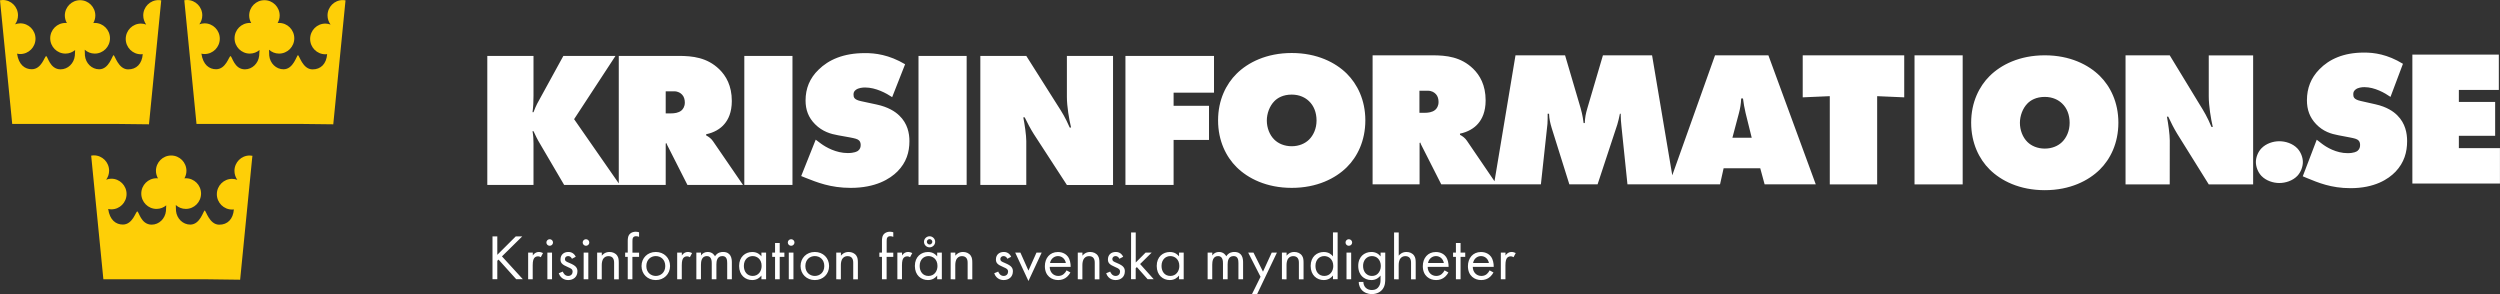
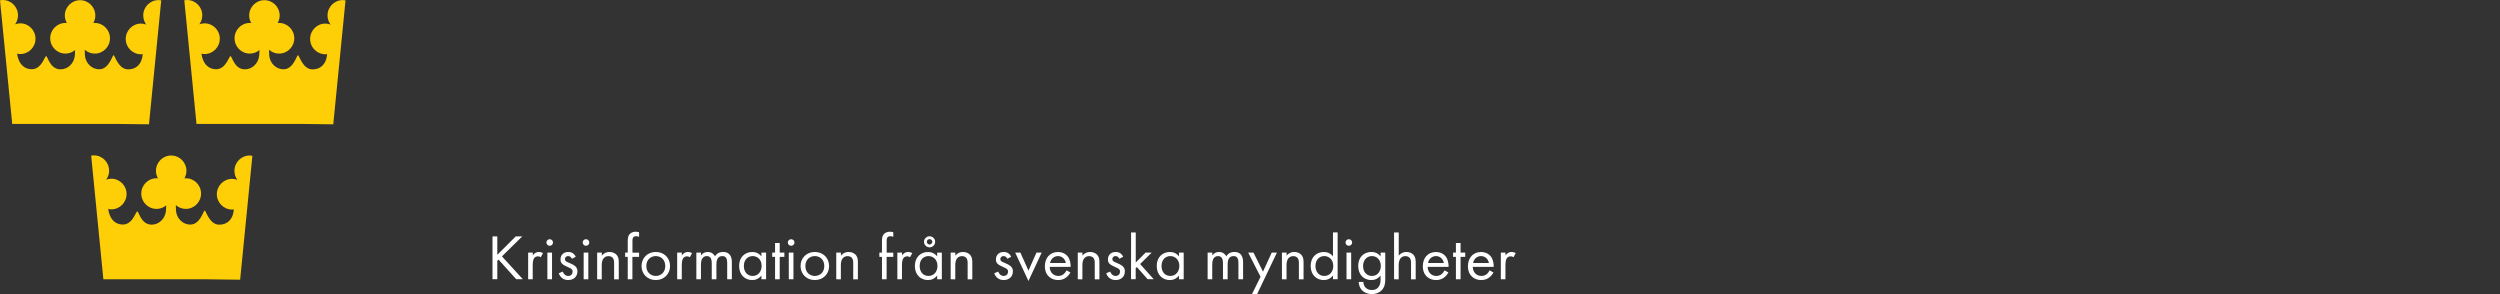
<svg xmlns="http://www.w3.org/2000/svg" version="1.1" id="Layer_1" x="0px" y="0px" viewBox="0 0 509.8 59.97" style="enable-background:new 0 0 509.8 59.97;" xml:space="preserve">
  <rect x="0" y="0" width="509.8" height="59.97" fill="#333333" stroke="none" />
  <style type="text/css">
	.st0{fill-rule:evenodd;clip-rule:evenodd;fill:#FFFFFF;}
	.st1{fill-rule:evenodd;clip-rule:evenodd;fill:#FECF07;}
</style>
  <g>
-     <path class="st0" d="M126.18,37.71h-11.14l-4.95-8.44c-0.49-0.79-0.93-1.73-1.3-2.52h-0.2c0.16,0.91,0.2,1.62,0.2,2.48v8.48h-9.42   V11.4h9.42v8.17c0,1.19-0.04,2.13-0.2,3.31h0.2c0.57-1.5,0.93-2.09,1.42-2.96l4.67-8.52h10.63l-8.44,12.9l9.11,13.1v-26h12.21   c2.84,0,5.8,0.32,8.28,2.72c1.38,1.34,2.56,3.35,2.56,6.47c0,2.33-0.73,3.79-1.5,4.69c-0.81,0.99-2.15,1.78-3.73,2.09v0.24   c0.53,0.28,1.06,0.67,1.42,1.22l6.09,8.88h-11.33l-3.9-7.69c-0.12-0.27-0.24-0.39-0.37-0.83l-0.16,0.08v8.44   C135.75,37.71,126.18,37.71,126.18,37.71z M304.76,36.96l4.28-25.68h10.11l3.17,10.77c0.4,1.38,0.57,2.68,0.61,3.04h0.24   c0.04-1.14,0.2-1.93,0.53-3.04l3.17-10.77h10.02l4.12,24.47l8.72-24.47h10.88l9.66,26.31h-10.43l-0.89-3.28h-7.47l-0.73,3.28   h-18.88l-1.22-11.8c-0.08-0.91-0.16-1.5-0.16-2.6h-0.16c-0.12,0.67-0.37,1.7-0.53,2.21l-4.02,12.19h-5.76l-3.61-11.52   c-0.28-0.95-0.49-1.77-0.53-2.88h-0.28c0,0.51,0,1.54-0.04,2.05l-1.34,12.35H293.9L290,29.9c-0.12-0.28-0.24-0.39-0.36-0.83   l-0.16,0.08v8.44h-9.58V11.28h12.21c2.84,0,5.8,0.32,8.28,2.72c1.38,1.34,2.56,3.35,2.56,6.47c0,2.33-0.73,3.79-1.5,4.69   c-0.81,0.99-2.15,1.77-3.73,2.09v0.24c0.53,0.27,1.06,0.67,1.42,1.22L304.76,36.96z M442.45,37.6h-9.01V11.28h9.01l6.05,9.94   c0.98,1.58,1.6,2.6,2.46,4.66h0.27c-0.39-1.66-0.82-4.3-0.82-6.23v-8.36h9.05V37.6h-9.05l-6.47-10.38   c-0.58-0.95-1.29-2.33-1.79-3.43h-0.27c0.27,1.42,0.58,3.67,0.58,4.85L442.45,37.6L442.45,37.6z M431.98,25.01   c0,4.22-1.66,7.46-3.77,9.55c-2.31,2.29-6.09,4.22-11.24,4.22c-5.16,0-8.93-1.93-11.24-4.22c-2.11-2.09-3.77-5.33-3.77-9.55   c0-4.18,1.66-7.42,3.77-9.51c2.31-2.29,6.09-4.22,11.24-4.22s8.93,1.93,11.24,4.22C430.32,17.59,431.98,20.83,431.98,25.01z    M416.97,19.76c-1.74,0-2.88,0.67-3.53,1.34c-0.98,0.99-1.54,2.53-1.54,3.95c0,1.5,0.57,2.96,1.54,3.91   c0.81,0.79,2.03,1.34,3.53,1.34s2.72-0.55,3.53-1.34c0.89-0.87,1.54-2.25,1.54-3.91s-0.57-3.04-1.54-3.95   C419.77,20.39,418.59,19.76,416.97,19.76z M390.41,37.6h9.82V11.28h-9.82V37.6z M382.79,37.6h-9.66V19.61l-5.52,0.24v-8.56h20.7   v8.56l-5.52-0.24L382.79,37.6L382.79,37.6z M355.96,23.04c-0.24-1.02-0.41-2.01-0.53-2.96h-0.37c-0.04,1.1-0.2,2.01-0.45,2.96   l-1.34,5.05h3.94L355.96,23.04z M289.45,18.5V23h1.14c0.57,0,1.46-0.08,2.07-0.59c0.32-0.27,0.69-0.79,0.69-1.62   c0-0.59-0.16-1.19-0.53-1.58c-0.33-0.36-0.85-0.71-1.67-0.71H289.45z M278.42,24.54c0,4.22-1.66,7.46-3.77,9.55   c-2.31,2.29-6.09,4.22-11.24,4.22s-8.93-1.93-11.24-4.22c-2.11-2.09-3.78-5.32-3.78-9.55c0-4.18,1.66-7.42,3.78-9.51   c2.31-2.29,6.09-4.22,11.24-4.22s8.93,1.93,11.24,4.22C276.75,17.12,278.42,20.35,278.42,24.54z M263.4,19.29   c-1.74,0-2.88,0.67-3.53,1.34c-0.98,0.99-1.54,2.53-1.54,3.95c0,1.5,0.57,2.96,1.54,3.9c0.81,0.79,2.03,1.34,3.53,1.34   s2.72-0.55,3.53-1.34c0.89-0.87,1.54-2.25,1.54-3.9c0-1.66-0.57-3.04-1.54-3.95C266.2,19.92,265.03,19.29,263.4,19.29z    M239.32,37.71h-9.82V11.4h18.06v7.5h-8.24v2.68h7.22v6.95h-7.22V37.71z M209.28,37.71h-9.37V11.4h9.37l6.29,9.94   c1.02,1.58,1.66,2.6,2.56,4.66h0.28c-0.4-1.66-0.85-4.3-0.85-6.23v-8.36h9.41v26.31h-9.41l-6.74-10.37   c-0.61-0.95-1.34-2.33-1.87-3.43h-0.28c0.28,1.42,0.61,3.67,0.61,4.85L209.28,37.71L209.28,37.71z M187.3,37.71h9.82V11.4h-9.82   V37.71z M184.57,13.1l-2.64,6.71c-1.18-0.79-3.33-1.97-5.52-1.97c-0.53,0-1.34,0.08-1.87,0.47c-0.37,0.28-0.49,0.55-0.49,0.95   c0,0.55,0.08,1.07,1.58,1.38l3.12,0.67c2.39,0.51,3.82,1.46,4.63,2.25c1.7,1.62,2.07,3.63,2.07,5.21c0,2.25-0.61,4.34-2.44,6.19   c-1.54,1.54-4.46,3.35-9.53,3.35c-4.14,0-6.9-1.14-9.21-2.05l-0.89-0.36l2.96-7.42l1.05,0.79c1.02,0.75,3.09,1.94,5.48,1.94   c1.34,0,1.91-0.32,2.11-0.47c0.45-0.36,0.53-0.79,0.53-1.18c0-0.24-0.04-0.63-0.32-0.91c-0.33-0.32-0.85-0.43-1.87-0.63l-2.39-0.43   c-1.54-0.27-3.21-0.75-4.71-2.25c-1.38-1.38-1.95-2.96-1.95-4.85c0-2.45,0.85-4.54,2.64-6.27c2.07-2.05,5.11-3.39,9.42-3.39   C178.48,10.81,181.28,11.16,184.57,13.1z M151.78,37.71h9.82V11.4h-9.82V37.71z M135.75,18.62v4.5h1.14c0.57,0,1.46-0.08,2.07-0.59   c0.32-0.28,0.69-0.79,0.69-1.62c0-0.59-0.16-1.18-0.53-1.58c-0.32-0.36-0.85-0.71-1.66-0.71H135.75z M469.6,33.04   c0,0.95-0.4,2.06-1.13,2.83c-0.95,0.99-2.4,1.45-3.68,1.45c-1.24,0-2.69-0.46-3.64-1.45c-0.73-0.77-1.13-1.87-1.13-2.83   c0-0.92,0.4-2.03,1.13-2.79c0.95-0.99,2.4-1.45,3.64-1.45c1.27,0,2.73,0.46,3.68,1.45C469.2,31.02,469.6,32.13,469.6,33.04z    M490.01,13.01l-2.54,6.75c-1.13-0.79-3.21-1.99-5.32-1.99c-0.51,0-1.29,0.08-1.8,0.48c-0.35,0.28-0.47,0.56-0.47,0.95   c0,0.56,0.08,1.07,1.52,1.39l3.01,0.68c2.3,0.51,3.68,1.47,4.46,2.26c1.64,1.63,1.99,3.65,1.99,5.24c0,2.26-0.59,4.37-2.35,6.23   c-1.48,1.55-4.3,3.37-9.19,3.37c-3.99,0-6.65-1.15-8.88-2.06l-0.86-0.36l2.85-7.46l1.02,0.79c0.98,0.76,2.97,1.95,5.28,1.95   c1.29,0,1.84-0.32,2.03-0.48c0.43-0.36,0.51-0.79,0.51-1.19c0-0.24-0.04-0.64-0.31-0.91c-0.31-0.32-0.82-0.44-1.8-0.63l-2.31-0.44   c-1.49-0.28-3.09-0.75-4.54-2.26c-1.33-1.39-1.88-2.98-1.88-4.88c0-2.46,0.82-4.56,2.54-6.31c2-2.06,4.93-3.41,9.07-3.41   C484.14,10.71,486.84,11.07,490.01,13.01z M509.8,37.43h-17.87v-26.3h17.63v7.21h-8.15v2.45h7.4v6.9h-7.4v2.52h8.38v7.22H509.8z" />
    <path class="st0" d="M101.41,48.21v3.75l3.76-3.75h1.32l-4.13,4.07l4.26,4.66h-1.35l-3.61-4.01l-0.25,0.25v3.76h-0.98V48.2   L101.41,48.21L101.41,48.21z M107.7,56.95v-5.44h0.95v0.59c0.09-0.15,0.5-0.72,1.24-0.72c0.29,0,0.61,0.1,0.84,0.22l-0.45,0.85   c-0.21-0.14-0.41-0.18-0.56-0.18c-0.38,0-0.62,0.16-0.77,0.34c-0.16,0.21-0.32,0.58-0.32,1.47v2.87   C108.63,56.95,107.7,56.95,107.7,56.95z M111.62,56.95h0.95v-5.44h-0.95V56.95z M111.42,49.45c0-0.37,0.3-0.67,0.68-0.67   c0.37,0,0.67,0.3,0.67,0.67c0,0.37-0.3,0.67-0.67,0.67C111.72,50.12,111.42,49.82,111.42,49.45z M117.41,52.36l-0.78,0.41   c-0.13-0.31-0.41-0.55-0.77-0.55c-0.35,0-0.66,0.2-0.66,0.62c0,0.39,0.26,0.51,0.89,0.77c0.79,0.33,1.16,0.58,1.37,0.84   c0.24,0.29,0.29,0.58,0.29,0.88c0,1.14-0.83,1.78-1.89,1.78c-0.23,0-1.45-0.03-1.92-1.39l0.82-0.34c0.11,0.29,0.42,0.89,1.11,0.89   c0.62,0,0.9-0.46,0.9-0.87c0-0.51-0.37-0.68-0.89-0.9c-0.66-0.29-1.08-0.5-1.33-0.8c-0.21-0.26-0.25-0.53-0.25-0.8   c0-0.96,0.67-1.52,1.6-1.52C116.19,51.38,116.97,51.43,117.41,52.36z M119.02,56.95h0.95v-5.44h-0.95V56.95z M118.82,49.45   c0-0.37,0.3-0.67,0.67-0.67s0.68,0.3,0.68,0.67c0,0.37-0.3,0.67-0.68,0.67C119.13,50.12,118.82,49.82,118.82,49.45z M121.77,56.95   v-5.44h0.95v0.63c0.17-0.22,0.66-0.76,1.57-0.76c0.65,0,1.24,0.26,1.57,0.75c0.28,0.41,0.32,0.85,0.32,1.46v3.37h-0.95v-3.34   c0-0.33-0.03-0.71-0.25-1c-0.18-0.24-0.47-0.39-0.9-0.39c-0.33,0-0.69,0.09-0.97,0.42c-0.37,0.43-0.4,1.07-0.4,1.47v2.84   L121.77,56.95L121.77,56.95z M130.31,52.38h-1.35v4.57h-0.95v-4.57h-0.53v-0.87h0.53v-2.37c0-0.5,0.04-1.13,0.53-1.53   c0.26-0.22,0.66-0.36,1.1-0.36c0.34,0,0.57,0.08,0.68,0.12v0.92c-0.2-0.08-0.42-0.12-0.62-0.12c-0.21,0-0.46,0.05-0.61,0.29   c-0.12,0.2-0.12,0.5-0.12,0.79v2.27h1.35v0.86H130.31z M133.73,57.11c-1.67,0-2.91-1.21-2.91-2.86s1.23-2.87,2.91-2.87   c1.68,0,2.91,1.22,2.91,2.87C136.63,55.9,135.39,57.11,133.73,57.11z M133.73,52.22c-1,0-1.93,0.71-1.93,2.03   c0,1.34,0.95,2.02,1.93,2.02c0.99,0,1.93-0.69,1.93-2.02C135.66,52.91,134.73,52.22,133.73,52.22z M138.09,56.95v-5.44h0.95v0.59   c0.09-0.15,0.5-0.72,1.24-0.72c0.29,0,0.61,0.1,0.85,0.22l-0.45,0.85c-0.21-0.14-0.41-0.18-0.56-0.18c-0.38,0-0.62,0.16-0.77,0.34   c-0.16,0.21-0.32,0.58-0.32,1.47v2.87C139.03,56.95,138.09,56.95,138.09,56.95z M142,56.95v-5.44h0.95v0.58   c0.31-0.45,0.78-0.71,1.36-0.71c0.99,0,1.39,0.69,1.49,0.88c0.53-0.83,1.28-0.88,1.65-0.88c1.63,0,1.79,1.35,1.79,2.12v3.45h-0.95   v-3.3c0-0.62-0.08-1.43-0.98-1.43c-1.1,0-1.22,1.05-1.22,1.7v3.03h-0.95v-3.22c0-0.38,0.01-1.51-0.99-1.51   c-1.09,0-1.21,1.11-1.21,1.77v2.96L142,56.95L142,56.95z M155.27,52.28v-0.77h0.95v5.44h-0.95v-0.76   c-0.32,0.41-0.91,0.92-1.88,0.92c-1.39,0-2.67-0.97-2.67-2.88c0-1.87,1.27-2.84,2.67-2.84C154.45,51.38,155.02,51.96,155.27,52.28z    M153.49,52.22c-0.94,0-1.8,0.68-1.8,2.01c0,1.17,0.66,2.04,1.8,2.04c1.16,0,1.82-0.96,1.82-2.03   C155.32,52.83,154.34,52.22,153.49,52.22z M159.95,52.38H159v4.57h-0.95v-4.57h-0.58v-0.87h0.58v-1.96H159v1.96h0.95V52.38z    M160.85,56.95h0.95v-5.44h-0.95V56.95z M160.65,49.45c0-0.37,0.3-0.67,0.68-0.67c0.37,0,0.68,0.3,0.68,0.67   c0,0.37-0.31,0.67-0.68,0.67C160.95,50.12,160.65,49.82,160.65,49.45z M166.16,57.11c-1.67,0-2.91-1.21-2.91-2.86   s1.23-2.87,2.91-2.87c1.68,0,2.91,1.22,2.91,2.87S167.83,57.11,166.16,57.11z M166.16,52.22c-1.01,0-1.93,0.71-1.93,2.03   c0,1.34,0.95,2.02,1.93,2.02c0.99,0,1.93-0.69,1.93-2.02C168.09,52.91,167.17,52.22,166.16,52.22z M170.53,56.95v-5.44h0.95v0.63   c0.17-0.22,0.66-0.76,1.57-0.76c0.65,0,1.24,0.26,1.57,0.75c0.28,0.41,0.32,0.85,0.32,1.46v3.37h-0.95v-3.34   c0-0.33-0.03-0.71-0.25-1c-0.18-0.24-0.47-0.39-0.9-0.39c-0.33,0-0.69,0.09-0.97,0.42c-0.37,0.43-0.4,1.07-0.4,1.47v2.84   L170.53,56.95L170.53,56.95z M182.15,52.38h-1.35v4.57h-0.95v-4.57h-0.53v-0.87h0.53v-2.37c0-0.5,0.04-1.13,0.53-1.53   c0.26-0.22,0.66-0.36,1.1-0.36c0.35,0,0.57,0.08,0.68,0.12v0.92c-0.2-0.08-0.42-0.12-0.62-0.12c-0.21,0-0.47,0.05-0.61,0.29   c-0.12,0.2-0.12,0.5-0.12,0.79v2.27h1.35v0.86H182.15z M182.99,56.95v-5.44h0.95v0.59c0.09-0.15,0.5-0.72,1.24-0.72   c0.29,0,0.61,0.1,0.85,0.22l-0.45,0.85c-0.21-0.14-0.41-0.18-0.56-0.18c-0.38,0-0.62,0.16-0.77,0.34   c-0.16,0.21-0.32,0.58-0.32,1.47v2.87C183.93,56.95,182.99,56.95,182.99,56.95z M191.11,52.28v-0.77h0.95v5.44h-0.95v-0.76   c-0.32,0.41-0.91,0.92-1.88,0.92c-1.39,0-2.67-0.97-2.67-2.88c0-1.87,1.27-2.84,2.67-2.84C190.29,51.38,190.86,51.96,191.11,52.28z    M189.34,52.22c-0.94,0-1.8,0.68-1.8,2.01c0,1.17,0.66,2.04,1.8,2.04c1.17,0,1.83-0.96,1.83-2.03   C191.17,52.83,190.19,52.22,189.34,52.22z M188.42,49.31c0-0.62,0.52-1.13,1.14-1.13s1.14,0.51,1.14,1.13   c0,0.62-0.52,1.13-1.14,1.13C188.93,50.44,188.42,49.93,188.42,49.31z M189,49.31c0,0.29,0.26,0.55,0.56,0.55   c0.29,0,0.56-0.26,0.56-0.55s-0.26-0.55-0.56-0.55S189,49.02,189,49.31z M193.86,56.95v-5.44h0.95v0.63   c0.17-0.22,0.66-0.76,1.57-0.76c0.65,0,1.24,0.26,1.57,0.75c0.28,0.41,0.32,0.85,0.32,1.46v3.37h-0.95v-3.34   c0-0.33-0.03-0.71-0.25-1c-0.19-0.24-0.48-0.39-0.9-0.39c-0.33,0-0.69,0.09-0.97,0.42c-0.37,0.43-0.4,1.07-0.4,1.47v2.84   L193.86,56.95L193.86,56.95z M206.2,52.36l-0.78,0.41c-0.13-0.31-0.41-0.55-0.77-0.55c-0.34,0-0.66,0.2-0.66,0.62   c0,0.39,0.26,0.51,0.89,0.77c0.79,0.33,1.16,0.58,1.38,0.84c0.24,0.29,0.29,0.58,0.29,0.88c0,1.14-0.83,1.78-1.89,1.78   c-0.22,0-1.45-0.03-1.92-1.39l0.82-0.34c0.11,0.29,0.42,0.89,1.11,0.89c0.62,0,0.9-0.46,0.9-0.87c0-0.51-0.37-0.68-0.89-0.9   c-0.66-0.29-1.09-0.5-1.34-0.8c-0.21-0.26-0.25-0.53-0.25-0.8c0-0.96,0.68-1.52,1.6-1.52C204.98,51.38,205.76,51.43,206.2,52.36z    M207.02,51.51h1.06l1.64,3.67l1.64-3.67h1.06l-2.7,5.79L207.02,51.51z M217.49,55.13l0.79,0.43c-0.16,0.3-0.4,0.63-0.68,0.88   c-0.5,0.45-1.12,0.67-1.82,0.67c-1.32,0-2.71-0.83-2.71-2.84c0-1.62,1-2.88,2.66-2.88c1.07,0,1.74,0.52,2.08,0.99   c0.34,0.48,0.54,1.32,0.52,2.04h-4.27c0.01,1.13,0.79,1.85,1.74,1.85c0.45,0,0.81-0.13,1.12-0.39   C217.18,55.66,217.37,55.39,217.49,55.13z M214.12,53.63h3.23c-0.16-0.85-0.81-1.41-1.61-1.41S214.27,52.82,214.12,53.63z    M219.78,56.95v-5.44h0.95v0.63c0.17-0.22,0.66-0.76,1.57-0.76c0.65,0,1.24,0.26,1.57,0.75c0.28,0.41,0.32,0.85,0.32,1.46v3.37   h-0.95v-3.34c0-0.33-0.03-0.71-0.25-1c-0.18-0.24-0.48-0.39-0.9-0.39c-0.33,0-0.69,0.09-0.97,0.42c-0.37,0.43-0.4,1.07-0.4,1.47   v2.84L219.78,56.95L219.78,56.95z M229.04,52.36l-0.78,0.41c-0.13-0.31-0.41-0.55-0.77-0.55c-0.34,0-0.66,0.2-0.66,0.62   c0,0.39,0.26,0.51,0.89,0.77c0.79,0.33,1.16,0.58,1.37,0.84c0.24,0.29,0.29,0.58,0.29,0.88c0,1.14-0.83,1.78-1.89,1.78   c-0.23,0-1.46-0.03-1.92-1.39l0.82-0.34c0.11,0.29,0.42,0.89,1.11,0.89c0.62,0,0.9-0.46,0.9-0.87c0-0.51-0.37-0.68-0.89-0.9   c-0.66-0.29-1.08-0.5-1.33-0.8c-0.21-0.26-0.25-0.53-0.25-0.8c0-0.96,0.67-1.52,1.6-1.52C227.82,51.38,228.6,51.43,229.04,52.36z    M230.65,47.4h0.95v6.13l2.01-2.02h1.24l-2.36,2.33l2.78,3.1h-1.24l-2.2-2.48l-0.24,0.24v2.24h-0.95L230.65,47.4L230.65,47.4z    M240.43,52.28v-0.77h0.95v5.44h-0.95v-0.76c-0.32,0.41-0.91,0.92-1.88,0.92c-1.39,0-2.67-0.97-2.67-2.88   c0-1.87,1.27-2.84,2.67-2.84C239.61,51.38,240.18,51.96,240.43,52.28z M238.66,52.22c-0.94,0-1.8,0.68-1.8,2.01   c0,1.17,0.66,2.04,1.8,2.04c1.16,0,1.83-0.96,1.83-2.03C240.49,52.83,239.51,52.22,238.66,52.22z M246.26,56.95v-5.44h0.95v0.58   c0.31-0.45,0.78-0.71,1.36-0.71c0.99,0,1.39,0.69,1.49,0.88c0.53-0.83,1.29-0.88,1.65-0.88c1.63,0,1.78,1.35,1.78,2.12v3.45h-0.95   v-3.3c0-0.62-0.08-1.43-0.98-1.43c-1.1,0-1.22,1.05-1.22,1.7v3.03h-0.95v-3.22c0-0.38,0.01-1.51-0.99-1.51   c-1.09,0-1.2,1.11-1.2,1.77v2.96L246.26,56.95L246.26,56.95z M255.31,59.96l1.74-3.52l-2.52-4.93h1.08l1.94,3.89l1.78-3.89h1.06   l-4.03,8.45H255.31z M261.41,56.95v-5.44h0.95v0.63c0.17-0.22,0.66-0.76,1.57-0.76c0.65,0,1.24,0.26,1.57,0.75   c0.28,0.41,0.32,0.85,0.32,1.46v3.37h-0.95v-3.34c0-0.33-0.03-0.71-0.25-1c-0.18-0.24-0.48-0.39-0.9-0.39   c-0.33,0-0.69,0.09-0.97,0.42c-0.37,0.43-0.4,1.07-0.4,1.47v2.84L261.41,56.95L261.41,56.95z M271.82,52.28v-4.89h0.95v9.55h-0.95   v-0.75c-0.32,0.41-0.91,0.92-1.88,0.92c-1.39,0-2.67-0.97-2.67-2.88c0-1.87,1.27-2.84,2.67-2.84   C271,51.38,271.57,51.96,271.82,52.28z M270.05,52.22c-0.94,0-1.8,0.68-1.8,2.01c0,1.17,0.66,2.04,1.8,2.04   c1.17,0,1.83-0.96,1.83-2.03C271.88,52.83,270.9,52.22,270.05,52.22z M274.58,56.95h0.95v-5.44h-0.95V56.95z M274.38,49.45   c0-0.37,0.3-0.67,0.67-0.67s0.68,0.3,0.68,0.67c0,0.37-0.3,0.67-0.68,0.67S274.38,49.82,274.38,49.45z M281.53,52.28v-0.77h0.95   v5.31c0,0.59,0,1.43-0.53,2.14c-0.41,0.55-1.16,1.01-2.2,1.01c-0.94,0-1.59-0.37-1.96-0.73c-0.37-0.37-0.71-0.96-0.71-1.75h0.94   c0,0.46,0.18,0.86,0.42,1.13c0.4,0.43,0.9,0.52,1.32,0.52c0.67,0,1.14-0.24,1.45-0.76c0.28-0.44,0.31-0.93,0.31-1.39v-0.8   c-0.32,0.41-0.91,0.92-1.88,0.92c-0.81,0-1.45-0.32-1.88-0.74c-0.37-0.37-0.79-1.05-0.79-2.15c0-1.06,0.4-1.72,0.79-2.11   c0.46-0.45,1.14-0.73,1.88-0.73C280.46,51.38,281.09,51.72,281.53,52.28z M279.76,52.22c-0.58,0-0.98,0.25-1.24,0.51   c-0.46,0.47-0.56,1.05-0.56,1.49c0,0.47,0.09,1.11,0.62,1.6c0.3,0.27,0.67,0.45,1.18,0.45c0.5,0,0.9-0.16,1.2-0.46   c0.37-0.35,0.62-0.93,0.62-1.57s-0.24-1.2-0.58-1.53C280.7,52.4,280.25,52.22,279.76,52.22z M284.28,56.95V47.4h0.95v4.74   c0.17-0.22,0.66-0.76,1.57-0.76c0.65,0,1.24,0.26,1.57,0.75c0.28,0.41,0.32,0.85,0.32,1.46v3.37h-0.95v-3.34   c0-0.33-0.03-0.71-0.25-1c-0.19-0.24-0.48-0.39-0.9-0.39c-0.33,0-0.69,0.09-0.97,0.42c-0.37,0.43-0.4,1.07-0.4,1.47v2.84   L284.28,56.95L284.28,56.95z M294.57,55.13l0.79,0.43c-0.16,0.3-0.4,0.63-0.68,0.88c-0.5,0.45-1.12,0.67-1.83,0.67   c-1.32,0-2.71-0.83-2.71-2.84c0-1.62,1-2.88,2.66-2.88c1.07,0,1.74,0.52,2.08,0.99c0.34,0.48,0.54,1.32,0.52,2.04h-4.27   c0.01,1.13,0.79,1.85,1.75,1.85c0.45,0,0.81-0.13,1.12-0.39C294.25,55.66,294.45,55.39,294.57,55.13z M291.2,53.63h3.23   c-0.16-0.85-0.81-1.41-1.61-1.41S291.34,52.82,291.2,53.63z M298.79,52.38h-0.95v4.57h-0.95v-4.57h-0.58v-0.87h0.58v-1.96h0.95   v1.96h0.95V52.38z M303.76,55.13l0.79,0.43c-0.16,0.3-0.4,0.63-0.68,0.88c-0.5,0.45-1.12,0.67-1.82,0.67   c-1.32,0-2.71-0.83-2.71-2.84c0-1.62,1-2.88,2.66-2.88c1.07,0,1.75,0.52,2.08,0.99c0.34,0.48,0.54,1.32,0.52,2.04h-4.27   c0.01,1.13,0.79,1.85,1.75,1.85c0.45,0,0.81-0.13,1.12-0.39C303.44,55.66,303.64,55.39,303.76,55.13z M300.39,53.63h3.23   c-0.16-0.85-0.81-1.41-1.62-1.41S300.53,52.82,300.39,53.63z M306.05,56.95v-5.44H307v0.59c0.09-0.15,0.5-0.72,1.24-0.72   c0.29,0,0.61,0.1,0.85,0.22l-0.45,0.85c-0.21-0.14-0.41-0.18-0.56-0.18c-0.38,0-0.62,0.16-0.77,0.34   c-0.16,0.21-0.32,0.58-0.32,1.47v2.87C306.99,56.95,306.05,56.95,306.05,56.95z" />
    <path class="st1" d="M29.21,3.15c0-1.73,1.39-3.13,3.11-3.13c0.19,0,0.38,0.02,0.56,0.06l-0.04,0.38l-2.46,24.89l-6.83-0.08H2.49   L0.04,0.44L0,0.06C0.18,0.03,0.37,0,0.56,0c1.72,0,3.11,1.4,3.11,3.13c0,0.68-0.22,1.31-0.59,1.83c0.33-0.12,0.68-0.2,1.05-0.2   c1.72,0,3.11,1.4,3.11,3.13s-1.39,3.13-3.11,3.13c-0.22,0-0.44-0.03-0.65-0.08c0.33,2.3,1.62,3.18,2.99,3.18   c2.03,0,2.61-2.64,2.94-2.67c0.33-0.03,0.73,2.69,2.94,2.69c1.51,0,2.74-1.22,2.91-2.77c0,0,0.02-0.47,0.06-1.17   c-0.53,0.45-1.22,0.73-1.97,0.73c-1.72,0-3.11-1.4-3.11-3.12c0-1.73,1.39-3.13,3.11-3.13c0.1,0,0.19,0.01,0.29,0.02   c-0.26-0.45-0.42-0.97-0.42-1.53c0-1.73,1.4-3.13,3.11-3.13c1.72,0,3.11,1.4,3.11,3.13c0,0.56-0.16,1.08-0.41,1.53   c0.09-0.01,0.19-0.02,0.29-0.02c1.72,0,3.11,1.4,3.11,3.13s-1.39,3.12-3.11,3.12c-0.79,0-1.5-0.3-2.04-0.79   c0.03,0.71,0.04,1.2,0.04,1.2c0.16,1.57,1.4,2.79,2.91,2.79c2.02,0,2.67-2.86,2.93-2.87c0.27-0.01,0.95,2.86,2.94,2.89   c1.73,0.02,2.86-1.13,3.01-3.11c-0.12,0.02-0.24,0.03-0.36,0.03c-1.71,0-3.11-1.4-3.11-3.13s1.4-3.13,3.11-3.13   c0.38,0,0.73,0.08,1.06,0.2C29.44,4.47,29.21,3.84,29.21,3.15z M66.79,3.15c0-1.73,1.39-3.13,3.11-3.13c0.19,0,0.38,0.02,0.56,0.06   l-0.04,0.38l-2.46,24.89l-6.83-0.08H40.07L37.62,0.44l-0.04-0.38C37.76,0.03,37.94,0,38.14,0c1.72,0,3.11,1.4,3.11,3.13   c0,0.68-0.22,1.31-0.6,1.83c0.33-0.12,0.69-0.2,1.06-0.2c1.72,0,3.11,1.4,3.11,3.13s-1.39,3.13-3.11,3.13   c-0.22,0-0.44-0.03-0.64-0.08c0.33,2.3,1.62,3.18,2.99,3.18c2.02,0,2.61-2.64,2.94-2.67s0.73,2.69,2.94,2.69   c1.51,0,2.74-1.22,2.91-2.77c0,0,0.02-0.47,0.07-1.17c-0.54,0.45-1.22,0.73-1.98,0.73c-1.72,0-3.11-1.4-3.11-3.12   c0-1.73,1.39-3.13,3.11-3.13c0.09,0,0.19,0.01,0.29,0.02c-0.26-0.45-0.42-0.97-0.42-1.53c0-1.73,1.39-3.13,3.11-3.13   s3.11,1.4,3.11,3.13c0,0.56-0.16,1.08-0.42,1.53c0.1-0.01,0.19-0.02,0.29-0.02c1.72,0,3.11,1.4,3.11,3.13s-1.39,3.12-3.11,3.12   c-0.79,0-1.5-0.3-2.04-0.79c0.03,0.71,0.04,1.2,0.04,1.2c0.16,1.57,1.4,2.79,2.92,2.79c2.02,0,2.67-2.86,2.94-2.87   c0.27-0.01,0.94,2.86,2.94,2.89c1.72,0.02,2.86-1.13,3.01-3.11c-0.12,0.02-0.24,0.03-0.36,0.03c-1.72,0-3.11-1.4-3.11-3.13   s1.39-3.13,3.11-3.13c0.37,0,0.73,0.08,1.06,0.2C67.01,4.47,66.79,3.84,66.79,3.15z M47.81,34.84c0-1.73,1.39-3.13,3.11-3.13   c0.19,0,0.37,0.02,0.56,0.06l-0.05,0.38l-2.46,24.89l-6.83-0.09H21.08l-2.45-24.83l-0.04-0.38c0.18-0.03,0.36-0.06,0.55-0.06   c1.72,0,3.11,1.4,3.11,3.13c0,0.69-0.23,1.32-0.6,1.83c0.33-0.12,0.68-0.2,1.05-0.2c1.72,0,3.11,1.4,3.11,3.12   c0,1.73-1.39,3.13-3.11,3.13c-0.22,0-0.43-0.04-0.64-0.08c0.32,2.3,1.61,3.18,2.99,3.18c2.02,0,2.61-2.64,2.94-2.67   c0.33-0.04,0.73,2.69,2.94,2.69c1.51,0,2.74-1.22,2.91-2.77c0,0,0.02-0.47,0.06-1.17c-0.53,0.45-1.22,0.73-1.98,0.73   c-1.72,0-3.11-1.4-3.11-3.13c0-1.73,1.4-3.12,3.11-3.12c0.1,0,0.19,0.01,0.29,0.02c-0.25-0.46-0.41-0.98-0.41-1.53   c0-1.73,1.39-3.13,3.11-3.13s3.11,1.4,3.11,3.13c0,0.56-0.16,1.08-0.41,1.53c0.1-0.01,0.19-0.02,0.28-0.02   c1.72,0,3.11,1.4,3.11,3.12c0,1.73-1.39,3.13-3.11,3.13c-0.79,0-1.5-0.3-2.04-0.79c0.03,0.71,0.04,1.2,0.04,1.2   c0.16,1.56,1.4,2.79,2.91,2.79c2.03,0,2.68-2.86,2.94-2.87s0.94,2.86,2.94,2.89c1.72,0.02,2.86-1.14,3.01-3.11   c-0.12,0.01-0.24,0.02-0.36,0.02c-1.71,0-3.11-1.4-3.11-3.13s1.4-3.13,3.11-3.13c0.37,0,0.73,0.08,1.06,0.2   C48.03,36.16,47.81,35.53,47.81,34.84z" />
  </g>
</svg>